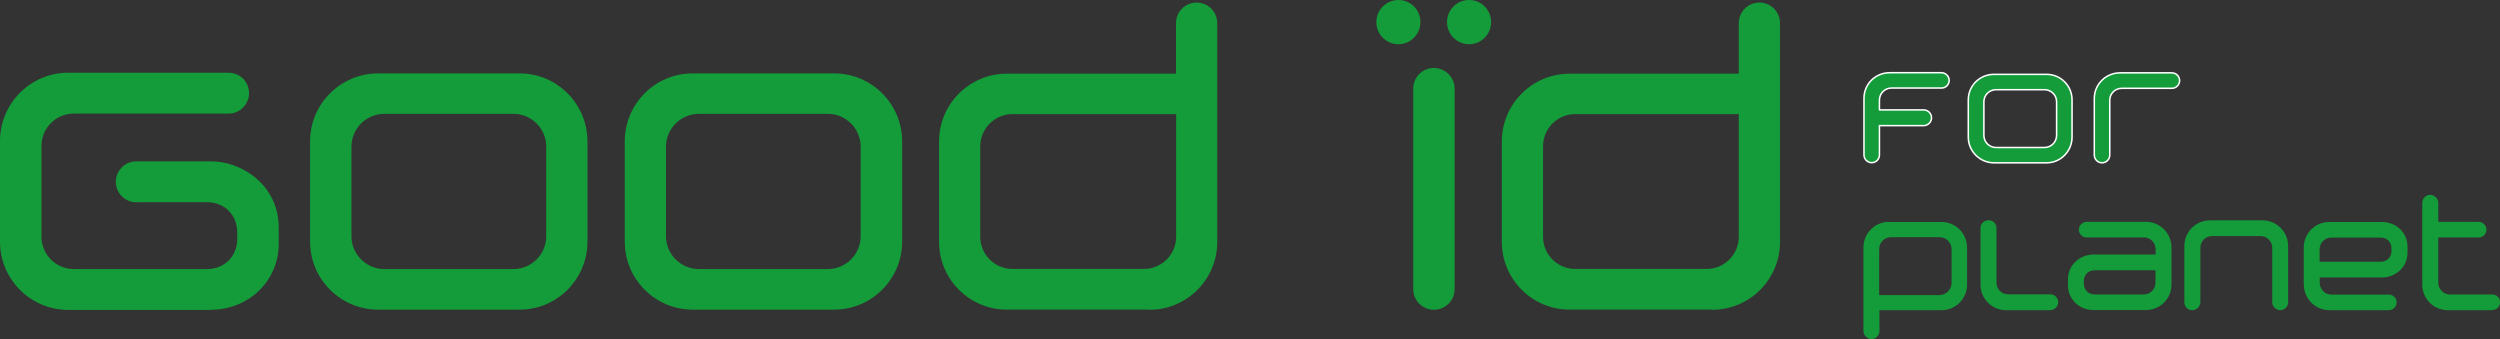
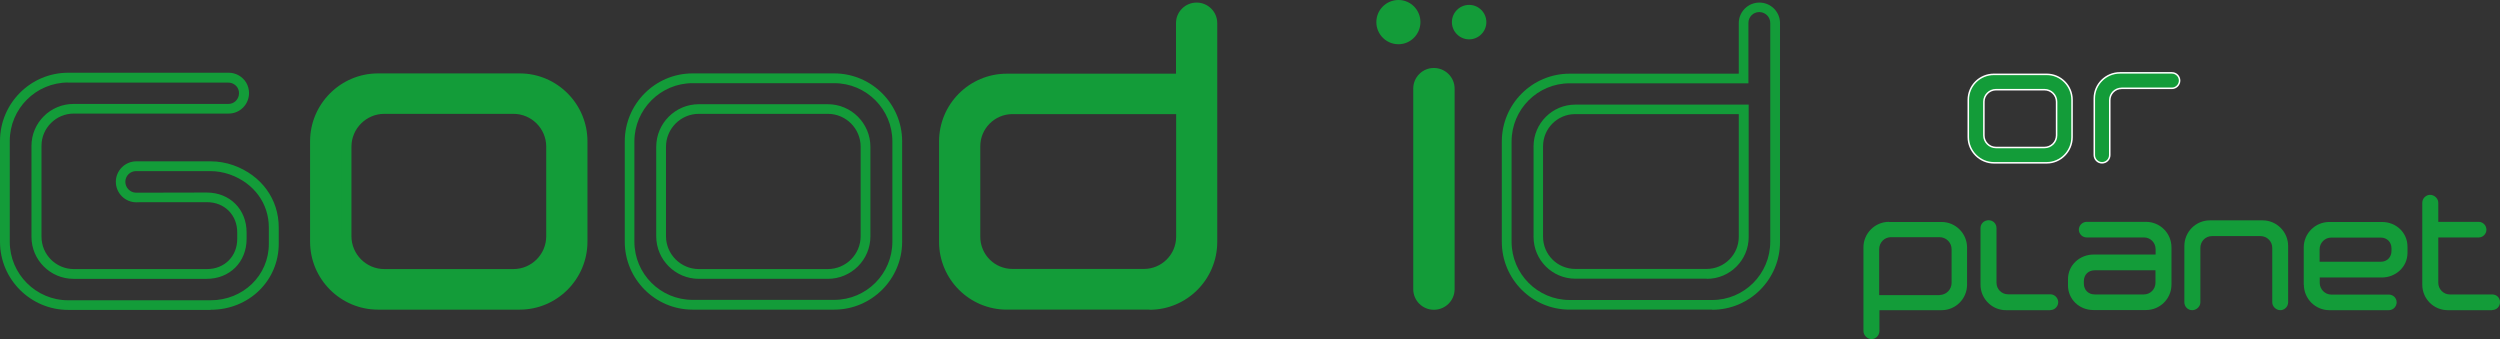
<svg xmlns="http://www.w3.org/2000/svg" width="435" height="59" viewBox="0 0 435 59" fill="none">
  <rect x="0" y="0" width="435" height="59" fill="#333333" stroke="none" />
-   <path d="M339.154 13.977C339.154 14.732 338.54 15.323 337.832 15.323H329.1C327.943 15.323 327.023 16.267 327.023 17.424V19.124H334.717C335.472 19.124 336.086 19.738 336.086 20.493C336.086 21.249 335.449 21.863 334.717 21.863H327.023V26.962C327.023 27.718 326.409 28.308 325.678 28.308C324.946 28.308 324.332 27.694 324.332 26.962V17.093C324.332 14.614 326.339 12.655 328.793 12.655H337.832C338.54 12.655 339.154 13.269 339.154 13.977Z" fill="#139C39" stroke="white" stroke-width="0.266" stroke-linecap="round" stroke-linejoin="round" />
  <path d="M360.537 17.377V23.869C360.537 26.301 358.555 28.331 356.124 28.331H346.943C344.512 28.331 342.482 26.325 342.482 23.869V17.377C342.482 14.898 344.488 12.938 346.943 12.938H356.124C358.555 12.938 360.537 14.921 360.537 17.377ZM355.746 15.606H347.297C346.14 15.606 345.196 16.55 345.196 17.707V23.562C345.196 24.719 346.14 25.663 347.297 25.663H355.746C356.902 25.663 357.847 24.719 357.847 23.562V17.707C357.847 16.55 356.902 15.606 355.746 15.606Z" fill="#139C39" stroke="white" stroke-width="0.266" stroke-linecap="round" stroke-linejoin="round" />
  <path d="M367.098 17.424V26.985C367.098 27.741 366.485 28.331 365.753 28.331C365.021 28.331 364.408 27.717 364.408 26.985V17.117C364.408 14.685 366.414 12.678 368.869 12.678H377.908C378.663 12.678 379.253 13.292 379.253 14.024C379.253 14.756 378.64 15.37 377.908 15.37H369.175C368.019 15.37 367.098 16.291 367.098 17.447V17.424Z" fill="#139C39" stroke="white" stroke-width="0.266" stroke-linecap="round" stroke-linejoin="round" />
  <path d="M377.837 43.04V49.509C377.837 51.964 375.855 53.947 373.4 53.947H364.266C361.765 53.947 359.829 52.059 359.829 49.65V48.588C359.829 46.062 361.953 44.291 364.266 44.291H375.076V43.347C375.076 42.237 374.179 41.316 373.07 41.316H363.086C362.331 41.316 361.717 40.702 361.717 39.97C361.717 39.239 362.331 38.601 363.086 38.601H373.4C375.855 38.601 377.837 40.584 377.837 43.04ZM364.479 47.03C363.369 47.03 362.591 47.809 362.591 48.918V49.343C362.591 50.453 363.369 51.232 364.479 51.232H373.046C374.155 51.232 375.052 50.311 375.052 49.202V47.03H364.479Z" fill="#139C39" />
  <path d="M400.849 49.533V43.064C400.849 40.608 402.855 38.625 405.286 38.625H414.467C416.969 38.625 418.904 40.514 418.904 42.922V43.984C418.904 46.511 416.78 48.281 414.467 48.281H403.634V49.226C403.634 50.335 404.554 51.256 405.64 51.256H415.647C416.426 51.256 417.016 51.87 417.016 52.602C417.016 53.334 416.426 53.971 415.647 53.971H405.309C402.878 53.971 400.872 51.988 400.872 49.533H400.849ZM414.254 45.543C415.34 45.543 416.119 44.764 416.119 43.654V43.229C416.119 42.119 415.34 41.34 414.254 41.34H405.616C404.531 41.34 403.61 42.261 403.61 43.37V45.543H414.254Z" fill="#139C39" />
  <path d="M356.785 53.971H349.043C346.589 53.971 344.606 51.964 344.606 49.532V39.687C344.606 38.908 345.243 38.318 346.022 38.318C346.801 38.318 347.391 38.932 347.391 39.687V49.202C347.391 50.312 348.288 51.209 349.397 51.209H356.785C357.493 51.209 358.13 51.846 358.13 52.578C358.13 53.31 357.516 53.947 356.785 53.947V53.971Z" fill="#139C39" />
  <path d="M398.135 42.804V52.602C398.135 53.428 397.426 53.971 396.789 53.971C396.034 53.971 395.373 53.334 395.373 52.602V43.111C395.373 42.001 394.453 41.081 393.343 41.081H384.87C383.761 41.081 382.864 42.001 382.864 43.111V52.602C382.864 53.357 382.18 53.971 381.425 53.971C380.669 53.971 380.079 53.334 380.079 52.602V42.804C380.079 40.349 382.062 38.342 384.516 38.342H393.697C396.152 38.342 398.135 40.349 398.135 42.804Z" fill="#139C39" />
  <path d="M328.699 38.625H337.833C340.287 38.625 342.27 40.632 342.27 43.063V49.532C342.27 51.988 340.287 53.971 337.833 53.971H327.023V57.583C327.023 58.362 326.386 59 325.654 59C324.923 59 324.238 58.362 324.238 57.583V43.04C324.238 40.608 326.244 38.601 328.675 38.601L328.699 38.625ZM337.479 51.327C338.635 51.327 339.579 50.382 339.579 49.225V43.37C339.579 42.213 338.635 41.269 337.479 41.269H329.029C327.873 41.269 326.976 42.213 326.976 43.37V51.35H337.502L337.479 51.327Z" fill="#139C39" />
  <path d="M433.631 53.971H425.914C423.459 53.971 421.476 51.988 421.476 49.533V35.273C421.476 34.517 422.114 33.903 422.845 33.903C423.577 33.903 424.261 34.541 424.261 35.273V38.602H431.295C432.05 38.602 432.64 39.239 432.64 39.971C432.64 40.703 432.026 41.317 431.295 41.317H424.261V49.202C424.261 50.312 425.158 51.233 426.268 51.233H433.631C434.41 51.233 435 51.799 435 52.578C435 53.358 434.387 53.948 433.631 53.948V53.971Z" fill="#139C39" />
  <path d="M252.254 15.417C252.254 13.906 251.026 12.655 249.492 12.655C247.958 12.655 246.731 13.883 246.731 15.417V50.312C246.731 51.823 247.958 53.074 249.492 53.074C251.026 53.074 252.254 51.846 252.254 50.312V15.417Z" fill="#139C39" />
  <path d="M249.492 53.9C247.509 53.9 245.904 52.295 245.904 50.312V15.417C245.904 13.434 247.509 11.828 249.492 11.828C251.474 11.828 253.103 13.434 253.103 15.417V50.312C253.103 52.295 251.498 53.9 249.492 53.9ZM249.492 13.504C248.43 13.504 247.58 14.354 247.58 15.417V50.312C247.58 51.374 248.43 52.224 249.492 52.224C250.554 52.224 251.404 51.374 251.404 50.312V15.417C251.404 14.354 250.554 13.504 249.492 13.504Z" fill="#139C39" />
  <path d="M255.629 0.85C253.977 0.85 252.631 2.196 252.631 3.849C252.631 5.501 253.977 6.847 255.629 6.847C257.281 6.847 258.626 5.501 258.626 3.849C258.626 2.196 257.281 0.85 255.629 0.85Z" fill="#139C39" />
-   <path d="M255.628 7.697C253.504 7.697 251.781 5.973 251.781 3.848C251.781 1.723 253.504 0 255.628 0C257.752 0 259.452 1.723 259.452 3.848C259.452 5.973 257.729 7.697 255.628 7.697ZM255.628 1.7C254.448 1.7 253.481 2.668 253.481 3.848C253.481 5.029 254.448 5.997 255.628 5.997C256.808 5.997 257.776 5.029 257.776 3.848C257.776 2.668 256.808 1.7 255.628 1.7Z" fill="#139C39" />
  <path d="M243.332 0.85C241.68 0.85 240.335 2.196 240.335 3.849C240.335 5.501 241.68 6.847 243.332 6.847C244.984 6.847 246.329 5.501 246.329 3.849C246.329 2.196 244.984 0.85 243.332 0.85Z" fill="#139C39" />
  <path d="M243.332 7.697C241.208 7.697 239.485 5.973 239.485 3.848C239.485 1.723 241.208 0 243.332 0C245.456 0 247.155 1.723 247.155 3.848C247.155 5.973 245.433 7.697 243.332 7.697ZM243.332 1.7C242.152 1.7 241.184 2.668 241.184 3.848C241.184 5.029 242.152 5.997 243.332 5.997C244.512 5.997 245.48 5.029 245.48 3.848C245.48 2.668 244.512 1.7 243.332 1.7Z" fill="#139C39" />
-   <path d="M308.874 3.99C308.874 2.479 307.646 1.251 306.136 1.251C304.625 1.251 303.398 2.479 303.398 3.99V13.646H273.117C267.075 13.646 262.166 18.557 262.166 24.601V42.049C262.166 48.093 267.075 53.027 273.117 53.027H297.922C303.964 53.027 308.874 48.093 308.874 42.049V3.99ZM303.398 41.199C303.398 44.74 300.519 47.644 296.955 47.644H274.085C270.545 47.644 267.642 44.764 267.642 41.199V25.451C267.642 21.91 270.521 19.006 274.085 19.006H303.398V41.199Z" fill="#139C39" />
  <path d="M297.922 53.876H273.117C266.603 53.876 261.316 48.588 261.316 42.072V24.624C261.316 18.108 266.603 12.82 273.117 12.82H302.548V4.013C302.548 2.054 304.153 0.448 306.136 0.448C308.118 0.448 309.723 2.054 309.723 4.013V42.095C309.723 48.611 304.436 53.9 297.922 53.9V53.876ZM273.117 14.496C267.547 14.496 263.016 19.029 263.016 24.624V42.072C263.016 47.644 267.547 52.2 273.117 52.2H297.922C303.492 52.2 308.024 47.667 308.024 42.072V3.99C308.024 2.951 307.174 2.101 306.112 2.101C305.05 2.101 304.224 2.951 304.224 3.99V14.496H273.093H273.117ZM296.978 48.493H274.108C270.096 48.493 266.839 45.235 266.839 41.222V25.474C266.839 21.461 270.096 18.203 274.108 18.203H304.271V41.245C304.271 45.259 301.014 48.517 297.002 48.517L296.978 48.493ZM274.085 19.855C270.993 19.855 268.491 22.358 268.491 25.451V41.198C268.491 44.291 270.993 46.794 274.085 46.794H296.955C300.046 46.794 302.548 44.291 302.548 41.198V19.855H274.085Z" fill="#139C39" />
-   <path d="M156.124 24.601C156.124 18.557 151.215 13.623 145.15 13.623H120.51C114.468 13.623 109.535 18.557 109.535 24.601V42.048C109.535 48.092 114.444 53.027 120.51 53.027H145.15C151.192 53.027 156.124 48.092 156.124 42.048V24.601ZM150.602 41.104C150.602 44.716 147.652 47.667 144.04 47.667H121.572C117.961 47.667 115.011 44.716 115.011 41.104V25.522C115.011 21.91 117.961 18.958 121.572 18.958H144.04C147.652 18.958 150.602 21.91 150.602 25.522V41.104Z" fill="#139C39" />
  <path d="M145.149 53.877H120.509C113.995 53.877 108.709 48.564 108.709 42.048V24.601C108.709 18.085 113.995 12.773 120.509 12.773H145.149C151.663 12.773 156.974 18.085 156.974 24.601V42.048C156.974 48.564 151.663 53.877 145.149 53.877ZM120.509 14.472C114.939 14.472 110.384 19.029 110.384 24.601V42.048C110.384 47.644 114.916 52.177 120.509 52.177H145.149C150.743 52.177 155.274 47.644 155.274 42.048V24.601C155.274 19.005 150.743 14.472 145.149 14.472H120.509ZM144.04 48.517H121.595C117.512 48.517 114.184 45.188 114.184 41.127V25.545C114.184 21.461 117.512 18.132 121.595 18.132H144.04C148.123 18.132 151.451 21.461 151.451 25.545V41.127C151.451 45.212 148.123 48.517 144.04 48.517ZM121.595 19.808C118.456 19.808 115.883 22.381 115.883 25.522V41.104C115.883 44.244 118.456 46.817 121.595 46.817H144.04C147.203 46.817 149.752 44.244 149.752 41.104V25.522C149.752 22.358 147.179 19.808 144.04 19.808H121.595Z" fill="#139C39" />
  <path d="M101.392 24.601C101.392 18.557 96.483 13.623 90.418 13.623H65.778C59.736 13.623 54.803 18.557 54.803 24.601V42.048C54.803 48.092 59.736 53.027 65.778 53.027H90.418C96.46 53.027 101.392 48.092 101.392 42.048V24.601ZM95.893 41.104C95.893 44.716 92.943 47.667 89.332 47.667H66.863C63.252 47.667 60.302 44.716 60.302 41.104V25.522C60.302 21.91 63.229 18.958 66.863 18.958H89.332C92.943 18.958 95.893 21.91 95.893 25.522V41.104Z" fill="#139C39" />
  <path d="M90.418 53.877H65.778C59.264 53.877 53.953 48.564 53.953 42.048V24.601C53.953 18.085 59.264 12.773 65.778 12.773H90.418C96.932 12.773 102.219 18.085 102.219 24.601V42.048C102.219 48.564 96.932 53.877 90.418 53.877ZM65.778 14.472C60.184 14.472 55.653 19.029 55.653 24.601V42.048C55.653 47.644 60.184 52.177 65.778 52.177H90.418C96.011 52.177 100.543 47.644 100.543 42.048V24.601C100.543 19.005 96.011 14.472 90.418 14.472H65.778ZM89.332 48.517H66.863C62.78 48.517 59.476 45.188 59.476 41.127V25.545C59.476 21.461 62.804 18.132 66.863 18.132H89.332C93.415 18.132 96.743 21.461 96.743 25.545V41.127C96.743 45.212 93.415 48.517 89.332 48.517ZM66.863 19.808C63.724 19.808 61.152 22.381 61.152 25.522V41.104C61.152 44.244 63.724 46.817 66.863 46.817H89.332C92.495 46.817 95.044 44.244 95.044 41.104V25.522C95.044 22.358 92.471 19.808 89.332 19.808H66.863Z" fill="#139C39" />
  <path d="M210.951 3.99C210.951 2.479 209.724 1.251 208.213 1.251C206.703 1.251 205.475 2.479 205.475 3.99V13.646H175.195C169.153 13.646 164.22 18.557 164.22 24.601V42.049C164.22 48.093 169.129 53.027 175.195 53.027H200C206.042 53.027 210.951 48.093 210.951 42.049V3.99ZM205.475 41.199C205.475 44.74 202.596 47.644 199.056 47.644H176.162C172.622 47.644 169.743 44.764 169.743 41.199V25.451C169.743 21.91 172.622 19.006 176.162 19.006H205.475V41.199Z" fill="#139C39" />
  <path d="M200 53.876H175.194C168.68 53.876 163.394 48.588 163.394 42.072V24.624C163.394 18.108 168.68 12.82 175.194 12.82H204.626V4.013C204.626 2.054 206.23 0.448 208.213 0.448C210.196 0.448 211.8 2.054 211.8 4.013V42.095C211.8 48.611 206.514 53.9 200.023 53.9L200 53.876ZM175.194 14.496C169.624 14.496 165.069 19.029 165.069 24.624V42.072C165.069 47.644 169.601 52.2 175.194 52.2H200C205.57 52.2 210.101 47.667 210.101 42.072V3.99C210.101 2.951 209.251 2.101 208.213 2.101C207.175 2.101 206.325 2.951 206.325 3.99V14.496H175.194ZM199.056 48.493H176.162C172.15 48.493 168.893 45.235 168.893 41.222V25.474C168.893 21.461 172.15 18.203 176.162 18.203H206.325V41.245C206.325 45.259 203.068 48.517 199.056 48.517V48.493ZM176.162 19.855C173.094 19.855 170.569 22.358 170.569 25.451V41.198C170.569 44.291 173.07 46.794 176.162 46.794H199.056C202.124 46.794 204.649 44.291 204.649 41.198V19.855H176.162Z" fill="#139C39" />
-   <path d="M47.628 39.593C47.628 35.036 44.819 31.188 40.312 29.582C39.132 29.157 37.904 28.945 36.63 28.945H23.696C22.209 28.945 20.982 30.173 20.982 31.66C20.982 33.147 22.209 34.375 23.696 34.375H24.687L35.992 34.352C39.533 34.352 42.105 36.925 42.105 40.443V41.576C42.105 45.117 39.533 47.667 36.016 47.667H12.839C9.276 47.667 6.373 44.763 6.373 41.198V25.356C6.373 21.791 9.276 18.911 12.839 18.911H39.792C41.279 18.911 42.483 17.683 42.483 16.196C42.483 15.677 42.341 15.181 42.082 14.779C41.586 13.977 40.713 13.504 39.792 13.504H11.872C5.806 13.504 0.85 18.439 0.85 24.53V42.072C0.85 48.139 5.783 53.074 11.872 53.074H36.63C42.79 53.074 47.628 48.399 47.628 42.426V39.593Z" fill="#139C39" />
  <path d="M36.63 53.924H11.872C5.334 53.924 0 48.612 0 42.072V24.53C0 17.991 5.31 12.655 11.872 12.655H39.792C41.02 12.655 42.153 13.292 42.813 14.331C43.144 14.874 43.333 15.535 43.333 16.196C43.333 18.156 41.751 19.761 39.792 19.761H12.839C9.748 19.761 7.222 22.288 7.222 25.357V41.199C7.222 44.292 9.748 46.818 12.839 46.818H36.016C39.061 46.818 41.279 44.599 41.279 41.577V40.443C41.279 37.398 39.061 35.178 36.016 35.178H24.711L23.72 35.202C21.761 35.202 20.156 33.596 20.156 31.637C20.156 29.677 21.761 28.072 23.72 28.072H36.653C37.999 28.072 39.344 28.308 40.618 28.756C45.48 30.504 48.501 34.635 48.501 39.57V42.403C48.501 48.848 43.309 53.901 36.653 53.901L36.63 53.924ZM11.872 14.355C6.255 14.355 1.699 18.911 1.699 24.53V42.072C1.699 47.668 6.255 52.248 11.872 52.248H36.63C42.318 52.248 46.778 47.927 46.778 42.426V39.593C46.778 35.391 44.182 31.849 40.005 30.362C38.919 29.984 37.763 29.772 36.606 29.772H23.672C22.634 29.772 21.808 30.622 21.808 31.637C21.808 32.652 22.658 33.526 23.672 33.526H24.664L35.969 33.502C40.005 33.502 42.908 36.43 42.908 40.443V41.577C42.908 45.59 39.981 48.518 35.969 48.518H12.792C8.756 48.518 5.476 45.236 5.476 41.222V25.38C5.476 21.367 8.756 18.085 12.792 18.085H39.745C40.76 18.085 41.586 17.259 41.586 16.22C41.586 15.866 41.492 15.535 41.326 15.252C40.972 14.709 40.382 14.378 39.745 14.378H11.825L11.872 14.355Z" fill="#139C39" />
</svg>